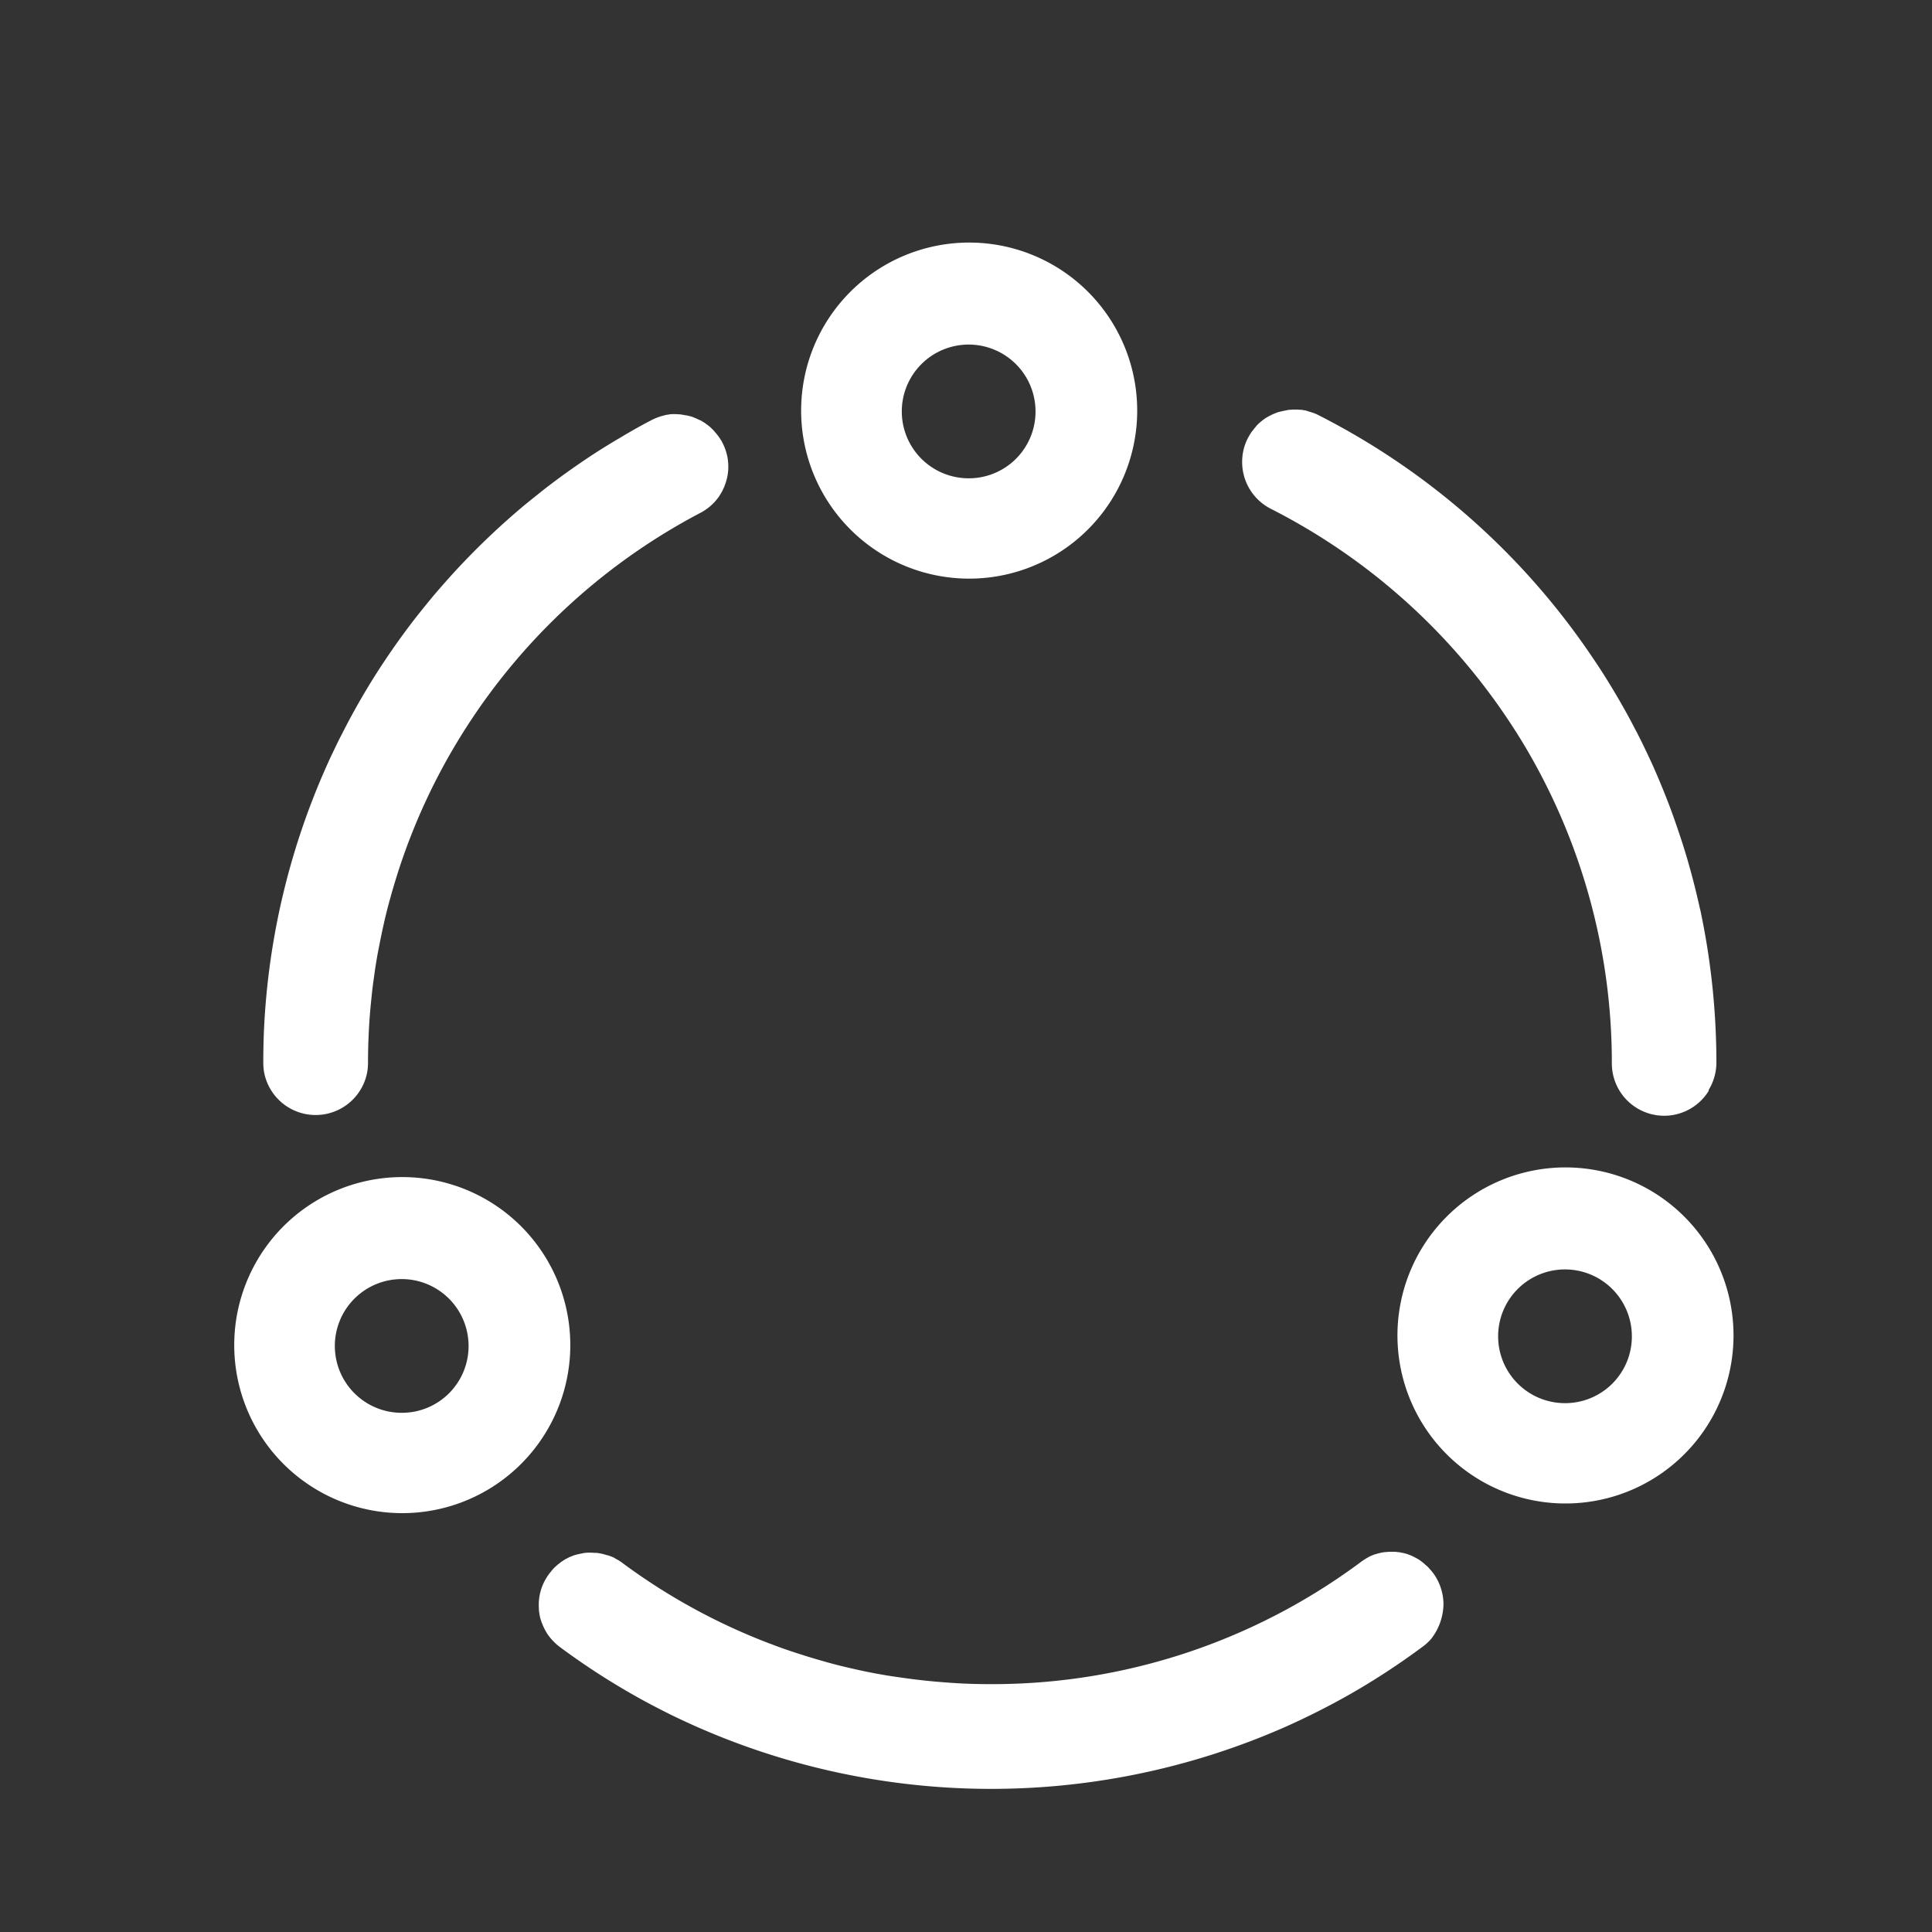
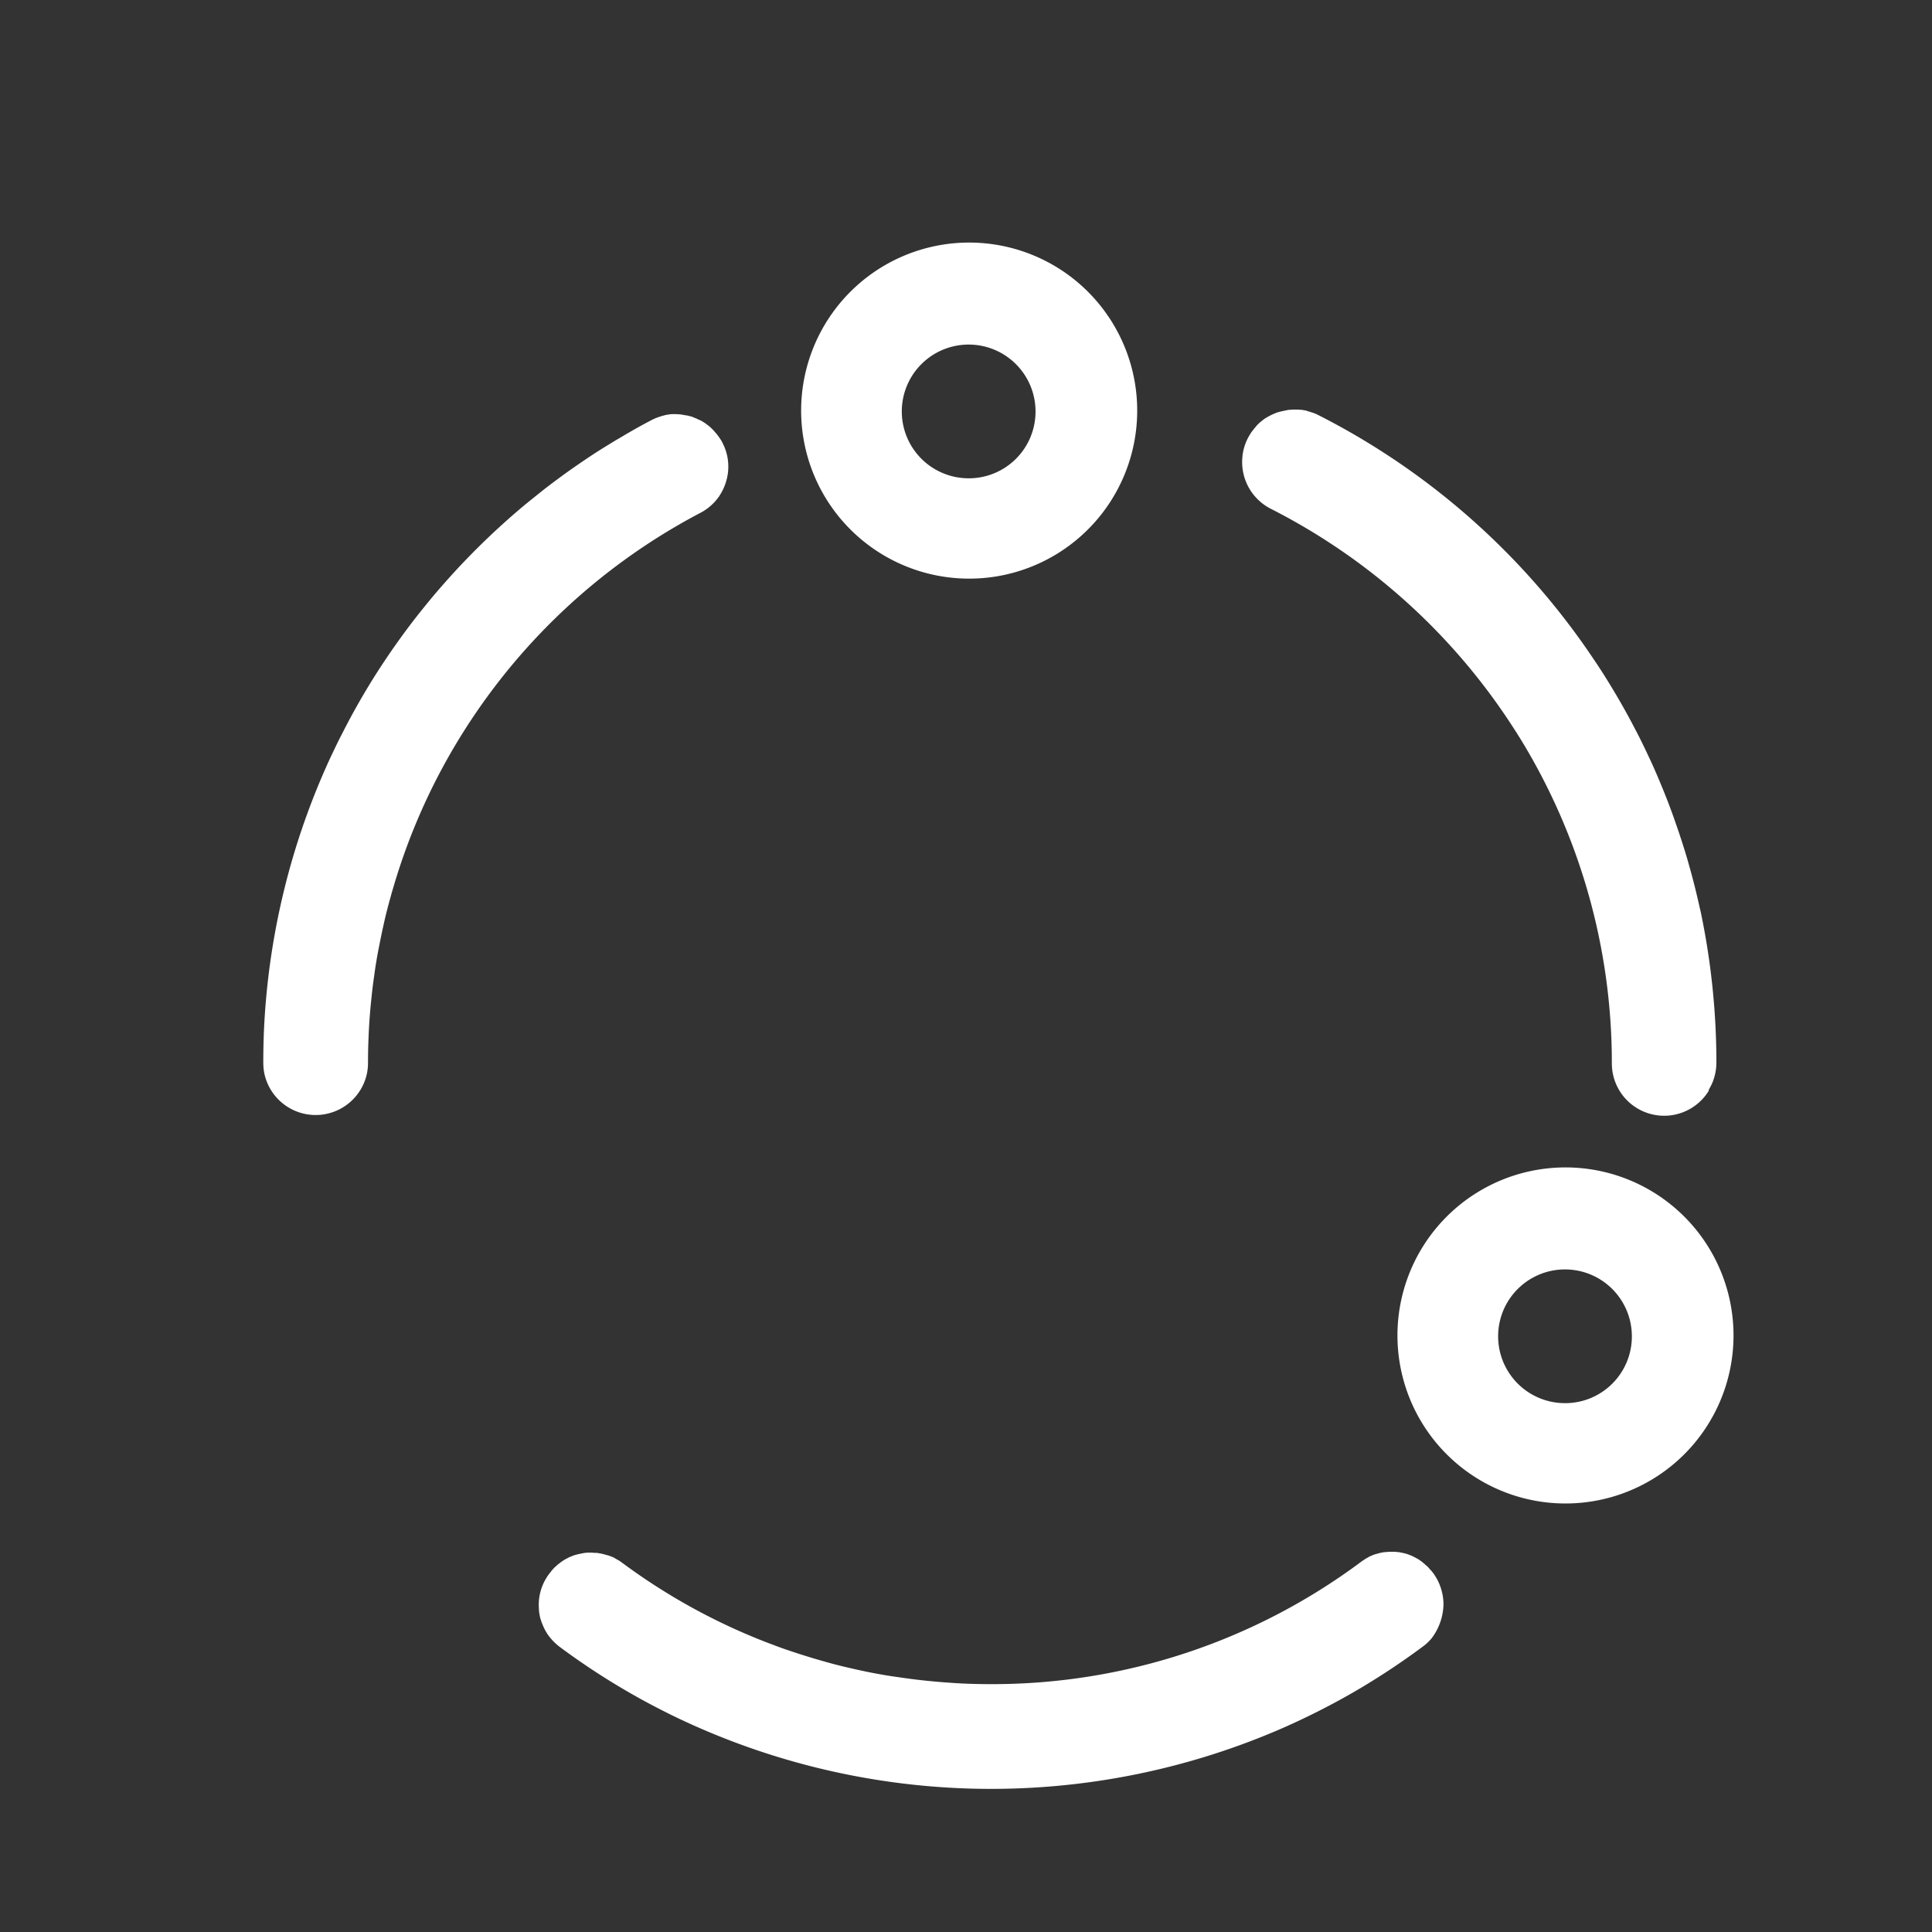
<svg xmlns="http://www.w3.org/2000/svg" id="图层_1" data-name="图层 1" viewBox="0 0 1024 1024">
  <rect x="0" y="0" width="1024" height="1024" fill="#333333" stroke="none" />
  <defs>
    <style>.cls-1{fill:#fff;}</style>
  </defs>
  <title>解决方案icon-反白</title>
  <path class="cls-1" d="M371.27,271.8a27.66,27.66,0,0,0,10-8.92c.09-.18.18-.27.27-.45a27.59,27.59,0,0,0,3.48-7.85,14.44,14.44,0,0,0,.45-1.87,24.54,24.54,0,0,0,.54-5.08,27.13,27.13,0,0,0-.45-5.35,28.37,28.37,0,0,0-2.77-7.85,8.19,8.19,0,0,0-.89-1.52c-.09-.18-.18-.27-.27-.45-.27-.36-.54-.8-.8-1.16a1.22,1.22,0,0,1-.27-.36l-1.07-1.34-.27-.27c-.27-.36-.62-.71-.89-1.07-.09-.09-.17-.27-.35-.36l-1.07-1.07-.09-.09c-.44-.36-.8-.71-1.25-1.07-.09-.09-.27-.18-.36-.27l-1.07-.8c-.09-.09-.27-.18-.36-.27-.44-.27-.89-.63-1.43-.89-.09-.09-.18-.09-.27-.18a5.3,5.3,0,0,0-1.25-.62c-.18-.09-.27-.18-.44-.18-.45-.18-.81-.45-1.25-.63-.09,0-.18-.09-.27-.09-.54-.18-1-.45-1.52-.63-.18-.09-.27-.09-.44-.18a6.34,6.34,0,0,0-1.25-.35c-.18,0-.27-.09-.44-.09a10.67,10.67,0,0,0-1.61-.36h-.18l-1.43-.27a.67.67,0,0,1-.45-.09c-.44-.09-.89-.09-1.34-.18h-.36c-.54,0-1.07-.09-1.7-.09H356.1c-.36,0-.71.09-1,.09a1.11,1.11,0,0,0-.54.09c-.36.09-.81.09-1.16.18a.55.55,0,0,0-.36.09,9.64,9.64,0,0,0-1.52.36c-.09,0-.27.09-.35.09a8.6,8.6,0,0,0-1.16.35c-.18.09-.36.09-.54.18a4.5,4.5,0,0,0-1,.36c-.18.09-.36.09-.54.18a3.32,3.32,0,0,0-1,.45c-.18.09-.27.09-.44.18a10.18,10.18,0,0,0-1.43.71c-5,2.58-9.9,5.35-14.72,8.21-1.61,1-3.22,1.87-4.82,2.85-2.5,1.52-4.91,3-7.41,4.55-10.44,6.69-20.61,13.83-30.42,21.5-3.21,2.59-6.51,5.18-9.64,7.76a394.14,394.14,0,0,0-36,34.17q-6.29,6.82-12.31,13.92c-2.68,3.21-5.27,6.42-7.85,9.64-7.68,9.72-14.9,19.9-21.68,30.42a371.73,371.73,0,0,0-19,33.28c-2,3.75-3.75,7.58-5.62,11.42a386.2,386.2,0,0,0-35.77,147.65c-.18,5-.27,10.08-.27,15.08a29.86,29.86,0,0,0,.54,5.62,27.8,27.8,0,0,0,54.42,0,28.47,28.47,0,0,0,.54-5.62c0-4.28.09-8.65.27-12.93.27-7.32.81-14.63,1.61-21.86.36-3.66.8-7.23,1.34-10.89.71-5.44,1.61-10.79,2.68-16.14.71-3.57,1.42-7.14,2.23-10.71,1.16-5.35,2.5-10.62,4-15.88.45-1.79,1-3.48,1.52-5.27a326.38,326.38,0,0,1,38.37-83.95A329.2,329.2,0,0,1,371.27,271.8Zm393.8,578.48a25.18,25.18,0,0,0-.27-3.66c0-.27-.09-.54-.09-.81-.09-.44-.18-.8-.27-1.25a27.9,27.9,0,0,0-4.82-10.79c-.36-.45-.62-.81-1-1.25-.09-.09-.18-.27-.36-.36-.27-.27-.45-.54-.71-.8-.09-.18-.27-.27-.36-.45l-.71-.71c-.18-.09-.27-.27-.44-.36-.27-.27-.54-.44-.81-.71l-.35-.36a9.64,9.64,0,0,1-1-.81l-.18-.18a10.4,10.4,0,0,1-1.25-.89c-.18-.09-.27-.18-.45-.27a7.59,7.59,0,0,0-.89-.54l-.53-.27c-.27-.18-.54-.27-.81-.45l-.54-.27a3.26,3.26,0,0,0-.8-.36l-.54-.27a6.65,6.65,0,0,0-1-.36.68.68,0,0,1-.36-.18c-.44-.18-.89-.27-1.34-.45-.18,0-.27-.09-.45-.09l-1-.27c-.18,0-.36-.09-.54-.09s-.62-.09-.89-.18-.36-.09-.54-.09a2.94,2.94,0,0,0-.89-.09c-.18,0-.36-.09-.54-.09-.36,0-.71-.09-1.07-.09h-2.05a11.73,11.73,0,0,0-1.79.09h-.36c-.62.09-1.25.09-1.87.18a.55.55,0,0,0-.36.09,10.34,10.34,0,0,0-1.78.36h-.09l-1.87.54c-.09,0-.27.09-.36.09a10.77,10.77,0,0,0-1.78.71c-.09,0-.18.09-.27.09a13.11,13.11,0,0,0-1.6.8c-.09.09-.18.09-.27.18a16.36,16.36,0,0,0-1.7,1c-.09.09-.27.18-.36.27a18.39,18.39,0,0,0-1.69,1.16,327,327,0,0,1-195.92,64.59c-6.69,0-13.29-.18-19.9-.62s-13.12-1-19.63-1.79c-4.37-.53-8.65-1.16-12.93-1.78-7-1.07-13.83-2.41-20.7-4-5.26-1.16-10.52-2.5-15.7-4-5.44-1.52-10.89-3.22-16.24-5-2.68-.89-5.35-1.79-7.94-2.77-1.52-.54-3-1.16-4.55-1.7a325.53,325.53,0,0,1-77.88-42.73,17.55,17.55,0,0,0-1.7-1.16.65.65,0,0,0-.36-.18c-.54-.36-1.16-.63-1.7-1-.09-.09-.18-.09-.27-.18a12.23,12.23,0,0,0-1.61-.71c-.09,0-.18-.09-.27-.09a14.79,14.79,0,0,0-1.79-.62c-.18,0-.27-.09-.44-.09l-1.87-.54h-.09a13,13,0,0,0-1.78-.36.54.54,0,0,1-.36-.09,13.06,13.06,0,0,0-1.87-.18h-.36c-.63,0-1.16-.09-1.79-.09H311.4c-.35,0-.8.09-1.16.09a1.16,1.16,0,0,0-.54.09,3.87,3.87,0,0,0-1,.18c-.18,0-.36.09-.54.09-.36.09-.62.09-.89.18s-.36.09-.53.09c-.36.09-.71.18-1,.27s-.27.09-.44.09c-.45.18-1,.27-1.43.45a.32.32,0,0,0-.18.09c-.36.18-.8.27-1.16.45-.18.09-.27.17-.44.17a4.19,4.19,0,0,0-.89.45l-.54.27a8.49,8.49,0,0,1-.89.45,1.89,1.89,0,0,0-.44.27c-.27.18-.63.36-.89.54-.09.09-.27.18-.36.27a11.55,11.55,0,0,0-1.25.89l-.09.09-1.07.8c-.09.09-.27.18-.36.36a5.51,5.51,0,0,0-.8.71c-.18.09-.27.27-.45.36l-.71.71c-.09.18-.27.27-.36.44-.27.27-.45.54-.71.8L292,833l-1,1.25c-.36.54-.81,1.07-1.16,1.7a27,27,0,0,0-4.28,15c0,.8.09,1.7.09,2.5.09,1,.27,2.05.44,3s.54,2.14.89,3.12a3.59,3.59,0,0,0,.36.89,28.27,28.27,0,0,0,2.05,4.37c.27.36.44.8.71,1.16a29.38,29.38,0,0,0,6.69,7,380.59,380.59,0,0,0,45.32,28.9c4.46,2.41,9,4.73,13.56,7a386.33,386.33,0,0,0,325.73,6.33c11.6-5.18,22.93-10.88,34.08-17.22a384.16,384.16,0,0,0,38.72-25.34,25.67,25.67,0,0,0,4.55-4.28,30.8,30.8,0,0,0,6.33-18.2Zm140.79-273a29.5,29.5,0,0,0,1.87-3.75,28.32,28.32,0,0,0,2-10.26,390.51,390.51,0,0,0-8.12-79c-.18-.89-.36-1.87-.63-2.77-1.7-7.67-3.57-15.26-5.71-22.75-1.34-4.91-2.86-9.73-4.46-14.63-.71-2.14-1.43-4.28-2.14-6.33q-2.14-6.29-4.55-12.58c-2.41-6.24-5-12.49-7.68-18.56-1.34-3-2.77-6-4.19-9-1.79-3.75-3.57-7.41-5.53-11.06-4.82-9.37-10.08-18.47-15.7-27.48-2.95-4.73-6.07-9.37-9.19-13.91A385.56,385.56,0,0,0,698.51,219.88a9.66,9.66,0,0,0-1.42-.63c-.18-.09-.27-.09-.45-.18a4.41,4.41,0,0,0-1-.36c-.18-.09-.36-.09-.54-.18s-.62-.17-.89-.27-.36-.09-.54-.18l-.89-.27c-.17-.09-.35-.09-.53-.18a4.39,4.39,0,0,0-1.07-.18c-.18,0-.27-.09-.45-.09a8,8,0,0,0-1.52-.18H689c-.36,0-.8-.09-1.16-.09h-2.05a8.38,8.38,0,0,0-1.43.09H684a11.2,11.2,0,0,0-1.69.18.52.52,0,0,0-.36.09l-1.34.27c-.18,0-.27.09-.45.09-.54.09-1.07.27-1.6.36h-.09c-.54.18-1,.27-1.52.44-.18.09-.27.09-.44.18l-1.34.54a.32.32,0,0,0-.18.09,12,12,0,0,0-1.52.71c-.09.09-.27.09-.36.18-.44.18-.8.44-1.16.62a.65.65,0,0,1-.36.18c-.44.27-1,.63-1.42.89-.09.09-.18.09-.18.18a10.45,10.45,0,0,0-1.16.89c-.09.09-.27.18-.36.27a14.07,14.07,0,0,0-1.16,1l-.09.09a15.55,15.55,0,0,0-1.25,1.25c-.09.09-.18.27-.27.36-.27.36-.63.71-.89,1.07a1.23,1.23,0,0,0-.27.35l-1.07,1.34c-.09.09-.18.18-.18.27a14.44,14.44,0,0,0-.81,1.25c-.09.18-.18.27-.27.44-.27.54-.63,1.07-.89,1.61a26.79,26.79,0,0,0-2.59,7.94,6.91,6.91,0,0,0-.18,1.34c-.09.89-.18,1.78-.18,2.67a27.79,27.79,0,0,0,15.17,25.34A331.58,331.58,0,0,1,802.81,386.8c.45.71.89,1.34,1.34,2.05a19.83,19.83,0,0,0,1.16,1.87,328.33,328.33,0,0,1,49,172.9,27.73,27.73,0,0,0,51.3,14.63,2.62,2.62,0,0,1,.27-1Zm0,0" />
  <path class="cls-1" d="M547.94,135.42a89.06,89.06,0,1,0,54.8,82.46A89.05,89.05,0,0,0,547.94,135.42ZM513.5,253.51a35.44,35.44,0,1,1,35.35-35.35A35.35,35.35,0,0,1,513.5,253.51Z" />
-   <path class="cls-1" d="M247.47,630.73a89.06,89.06,0,1,0,54.8,82.46A89.05,89.05,0,0,0,247.47,630.73ZM213,748.82a35.44,35.44,0,1,1,35.35-35.35A35.35,35.35,0,0,1,213,748.82Z" />
  <path class="cls-1" d="M864,625.61a89.06,89.06,0,1,0,54.8,82.46A89.05,89.05,0,0,0,864,625.61ZM829.57,743.7a35.44,35.44,0,1,1,35.35-35.35A35.35,35.35,0,0,1,829.57,743.7Z" />
</svg>